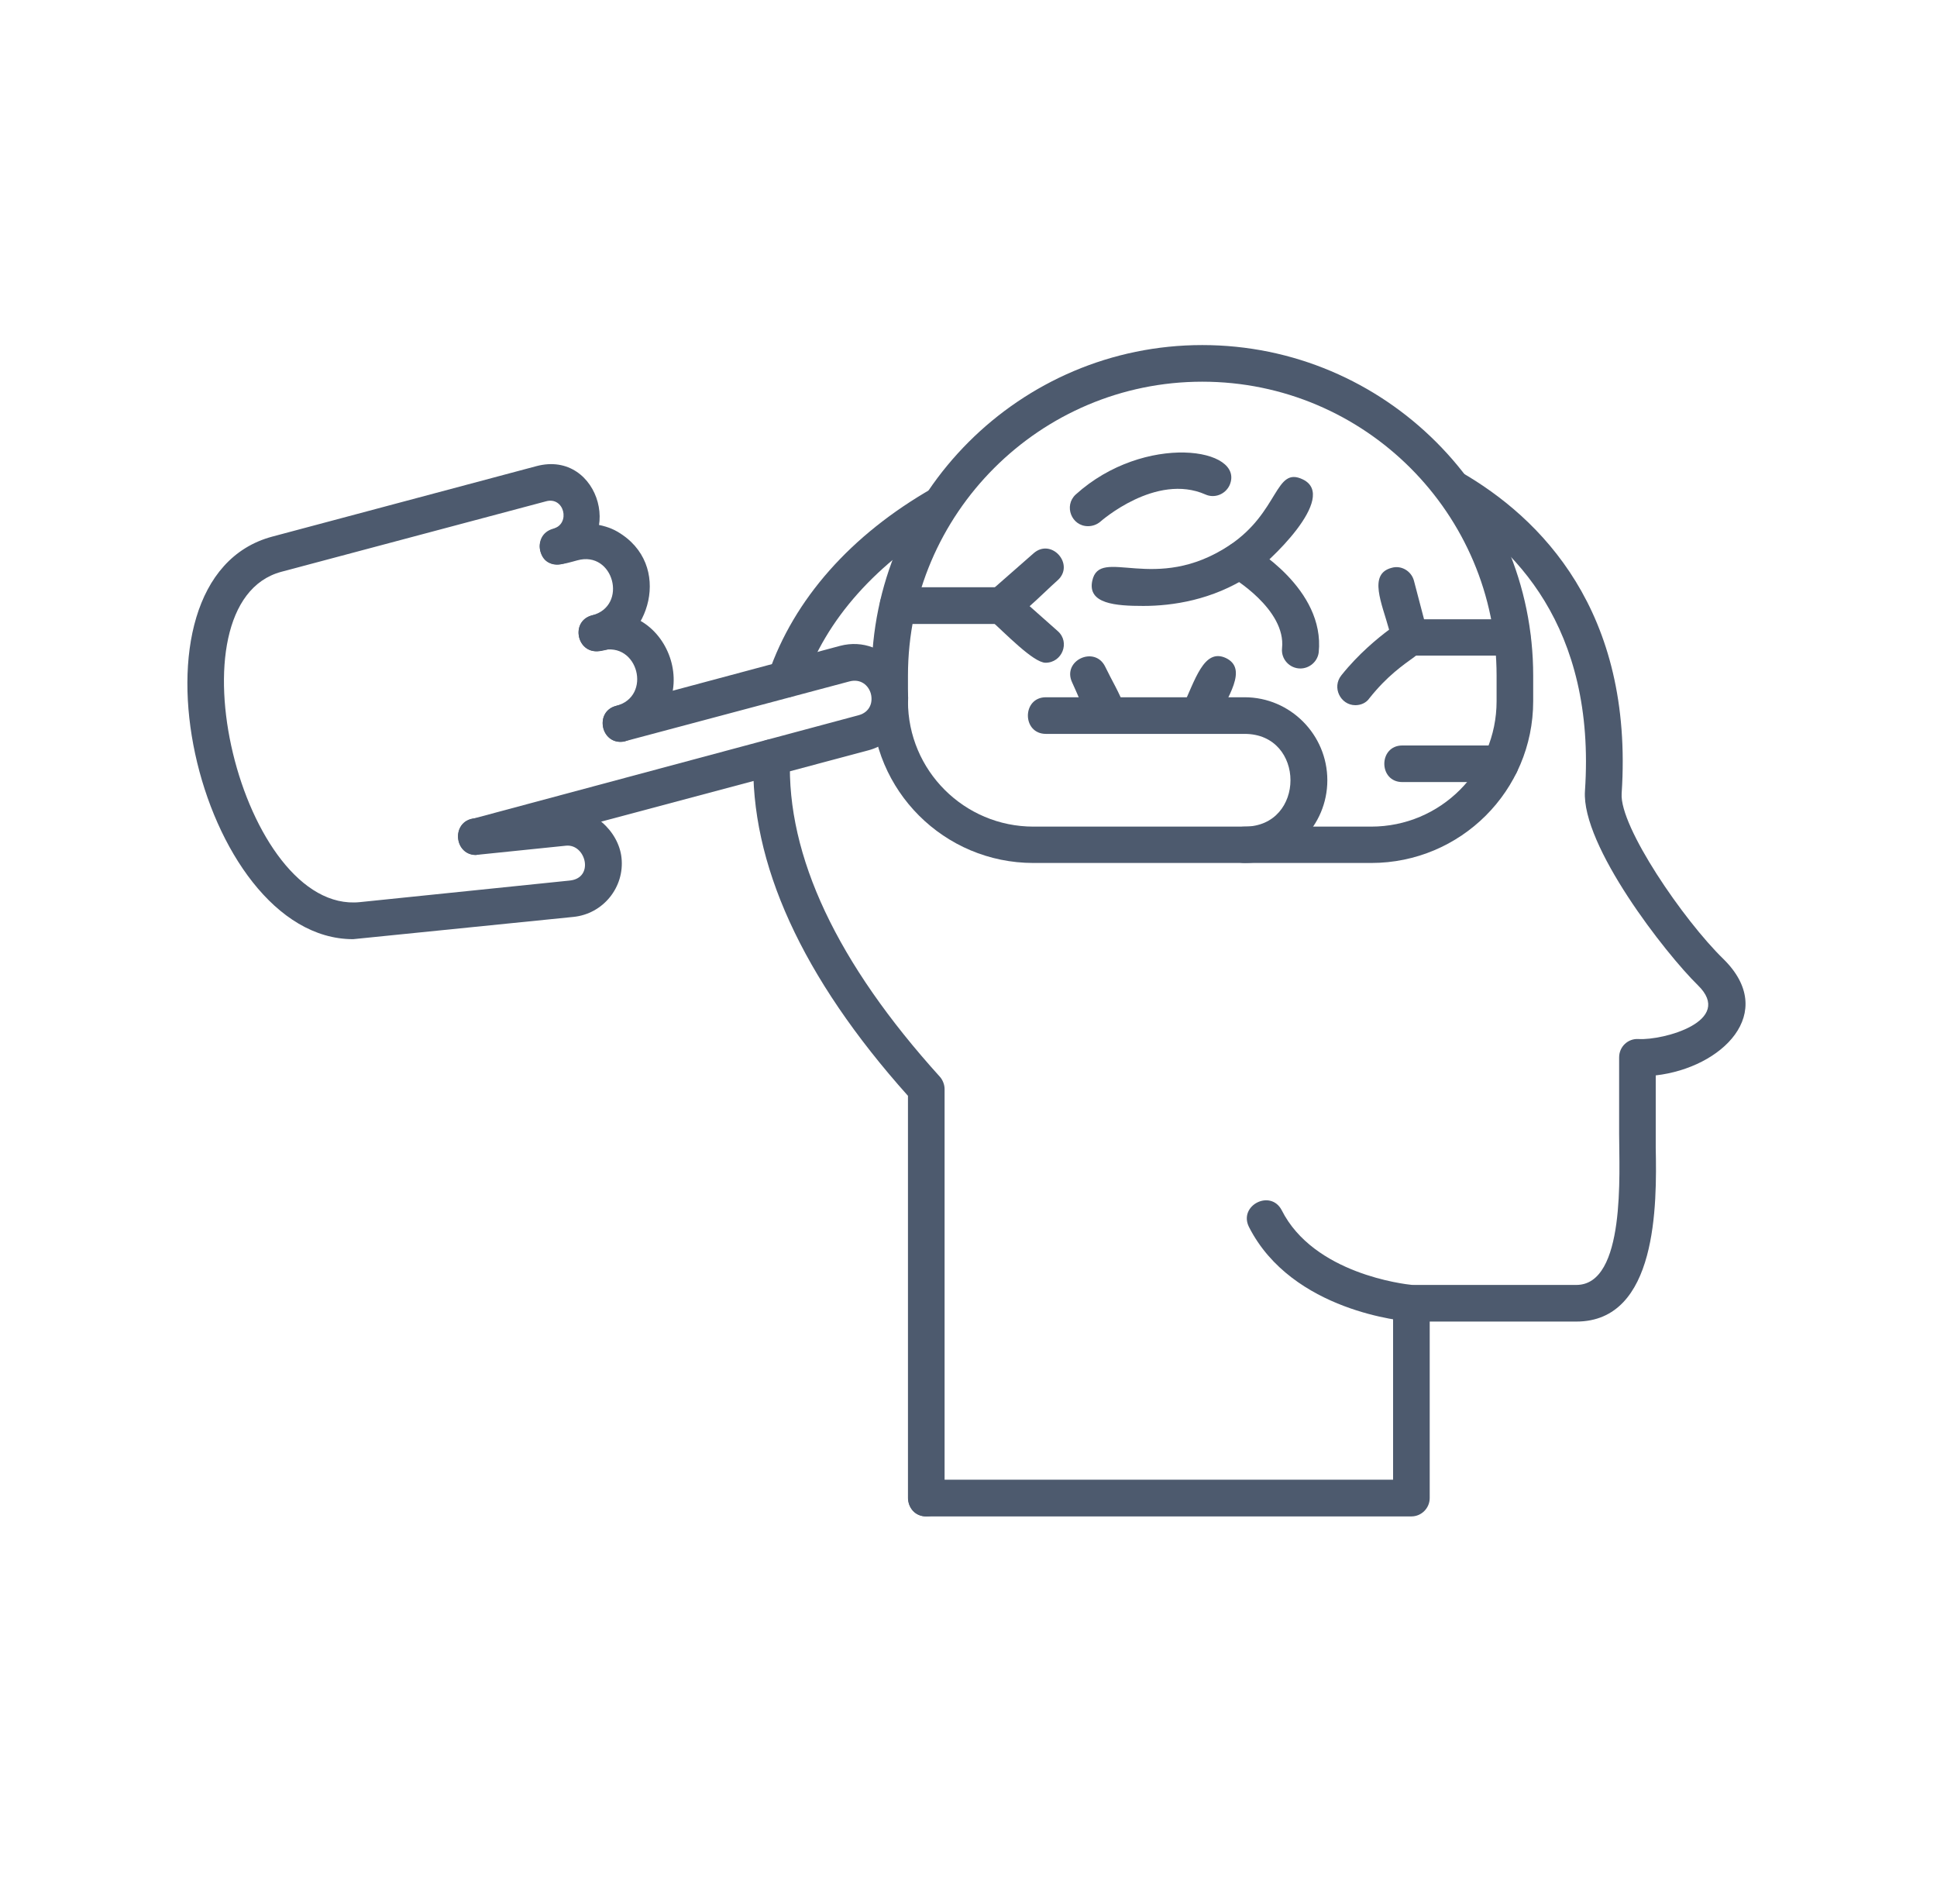
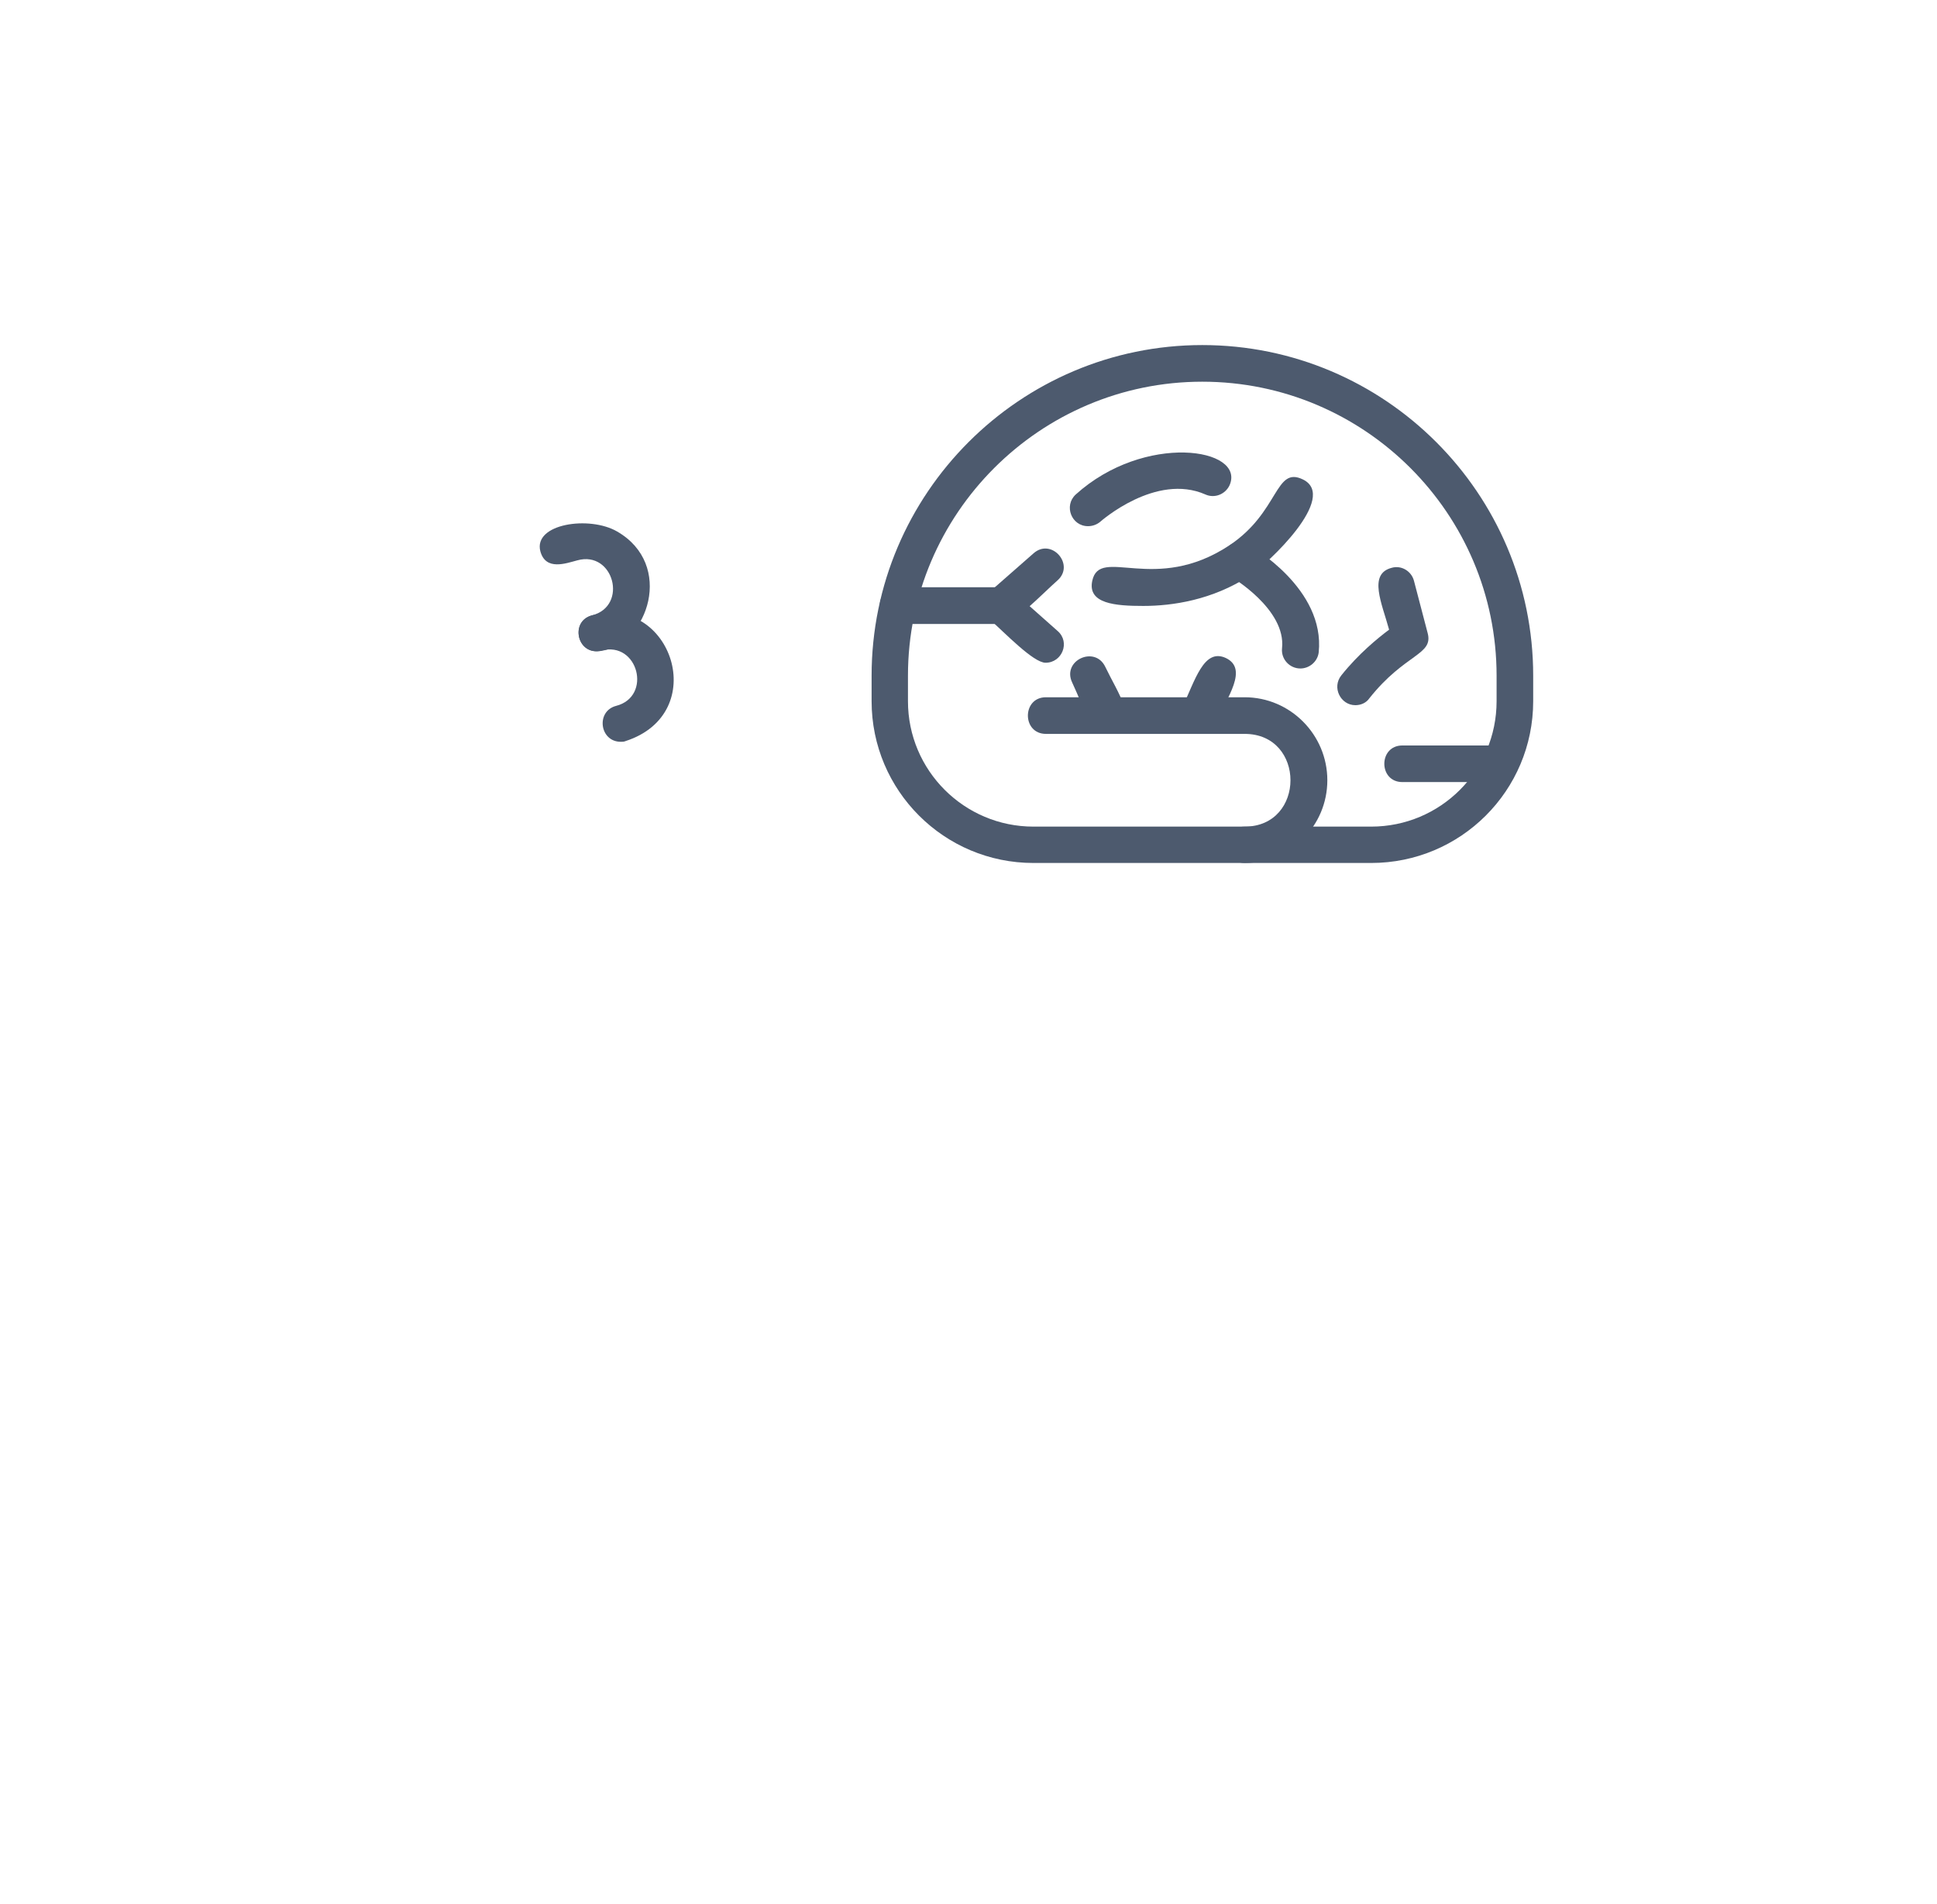
<svg xmlns="http://www.w3.org/2000/svg" width="116" zoomAndPan="magnify" viewBox="0 0 87 85.5" height="114" preserveAspectRatio="xMidYMid meet" version="1.0">
  <defs>
    <clipPath id="3ab46c390d">
-       <path d="M 33 21 L 79 21 L 79 68.434 L 33 68.434 Z M 33 21 " clip-rule="nonzero" />
-     </clipPath>
+       </clipPath>
    <clipPath id="585c4b7b74">
-       <path d="M 40 57 L 65 57 L 65 68.434 L 40 68.434 Z M 40 57 " clip-rule="nonzero" />
-     </clipPath>
+       </clipPath>
    <clipPath id="d14103ff04">
      <path d="M 39 15.496 L 69 15.496 L 69 39 L 39 39 Z M 39 15.496 " clip-rule="nonzero" />
    </clipPath>
  </defs>
  <g clip-path="url(#3ab46c390d)">
    <path fill="#4d5a6e" d="M 41.602 68.098 C 41.152 68.098 40.781 67.727 40.781 67.273 L 40.781 49.211 C 36.02 43.887 33.68 38.754 33.84 33.992 C 33.871 32.91 35.52 32.957 35.484 34.039 C 35.324 38.445 37.602 43.258 42.215 48.355 C 42.344 48.5 42.426 48.711 42.426 48.906 L 42.426 67.273 C 42.426 67.727 42.055 68.098 41.602 68.098 Z M 70.801 59.348 L 63.328 59.348 C 63.117 59.332 58.035 58.914 56.098 55.102 C 55.613 54.137 57.066 53.391 57.566 54.344 C 59.004 57.203 63.07 57.668 63.426 57.703 L 70.801 57.703 C 73.027 57.703 72.723 52.633 72.723 50.938 L 72.723 47.484 C 72.723 47 73.125 46.629 73.594 46.66 C 74.707 46.727 77.918 45.855 76.258 44.242 C 74.805 42.82 71.027 37.977 71.188 35.523 C 71.688 28.164 67.992 24.438 64.781 22.613 C 64.668 22.547 64.766 22.289 64.699 22.207 C 64.199 21.578 64.766 20.707 65.605 21.191 C 69.203 23.258 73.383 27.438 72.836 35.637 C 72.738 37.121 75.613 41.32 77.402 43.062 C 79.871 45.484 77.34 47.953 74.367 48.293 L 74.367 51.551 C 74.418 54.07 74.449 59.348 70.801 59.348 Z M 35.293 31.328 C 34.758 31.328 34.34 30.812 34.516 30.246 C 35.664 26.906 38.215 24.016 41.895 21.918 C 42.719 21.434 43.281 22.336 42.848 22.969 C 42.781 23.047 42.848 23.258 42.719 23.324 C 39.391 25.242 37.082 27.809 36.082 30.781 C 35.953 31.117 35.633 31.328 35.293 31.328 Z M 35.293 31.328 " fill-opacity="1" fill-rule="evenodd" />
  </g>
  <g clip-path="url(#585c4b7b74)">
    <path fill="#4d5a6e" d="M 63.395 68.098 L 41.602 68.098 C 40.523 68.098 40.523 66.449 41.602 66.449 L 62.57 66.449 L 62.57 58.523 C 62.57 57.445 64.215 57.461 64.215 58.523 L 64.215 67.273 C 64.215 67.727 63.844 68.098 63.395 68.098 Z M 63.395 68.098 " fill-opacity="1" fill-rule="evenodd" />
  </g>
  <g clip-path="url(#d14103ff04)">
    <path fill="#4d5a6e" d="M 61.586 38.754 L 46.414 38.754 C 42.41 38.754 39.148 35.508 39.148 31.488 L 39.148 30.344 C 39.148 22.16 45.816 15.496 54 15.496 C 62.199 15.496 68.863 22.16 68.863 30.344 L 68.863 31.488 C 68.863 35.508 65.605 38.754 61.586 38.754 Z M 54 17.141 C 46.719 17.141 40.781 23.062 40.781 30.344 L 40.781 31.488 C 40.781 34.605 43.312 37.121 46.414 37.121 L 61.586 37.121 C 64.699 37.121 67.219 34.605 67.219 31.488 L 67.219 30.344 C 67.219 23.062 61.293 17.141 54 17.141 Z M 54 17.141 " fill-opacity="1" fill-rule="evenodd" />
  </g>
  <path fill="#4d5a6e" d="M 44.992 28.02 L 40.328 28.02 C 39.246 28.02 39.246 26.371 40.328 26.371 L 44.992 26.371 C 46.074 26.371 46.074 28.02 44.992 28.02 Z M 44.992 28.02 " fill-opacity="1" fill-rule="evenodd" />
  <path fill="#4d5a6e" d="M 51.352 27.211 C 50.109 27.211 48.836 27.117 49.059 26.082 C 49.398 24.5 51.867 26.711 55.227 24.484 C 57.469 22.984 57.258 20.918 58.52 21.531 C 60.133 22.32 56.953 25.309 56.129 25.855 C 54.449 26.953 52.645 27.211 51.352 27.211 Z M 51.352 27.211 " fill-opacity="1" fill-rule="evenodd" />
  <path fill="#4d5a6e" d="M 58.406 30.02 C 57.922 30.02 57.535 29.602 57.582 29.117 C 57.777 27.359 55.305 25.906 55.273 25.891 C 54.355 25.387 55.129 23.918 56.082 24.469 C 56.227 24.551 59.52 26.438 59.23 29.293 C 59.18 29.715 58.809 30.02 58.406 30.02 Z M 58.406 30.02 " fill-opacity="1" fill-rule="evenodd" />
  <path fill="#4d5a6e" d="M 44.992 28.02 C 44.25 28.02 43.879 27.082 44.445 26.582 L 46.414 24.855 C 47.219 24.129 48.301 25.355 47.496 26.066 C 46.816 26.664 45.543 28.02 44.992 28.02 Z M 44.992 28.02 " fill-opacity="1" fill-rule="evenodd" />
  <path fill="#4d5a6e" d="M 46.961 29.762 C 46.414 29.762 45.137 28.422 44.461 27.824 C 43.637 27.098 44.734 25.871 45.543 26.598 L 47.512 28.344 C 48.074 28.844 47.703 29.762 46.961 29.762 Z M 46.961 29.762 " fill-opacity="1" fill-rule="evenodd" />
  <path fill="#4d5a6e" d="M 55.902 38.754 C 54.824 38.754 54.824 37.121 55.902 37.121 C 58.648 37.121 58.648 32.957 55.902 32.957 L 46.977 32.957 C 45.898 32.957 45.898 31.312 46.977 31.312 L 55.902 31.312 C 57.953 31.312 59.617 32.992 59.617 35.039 C 59.617 37.09 57.953 38.754 55.902 38.754 Z M 55.902 38.754 " fill-opacity="1" fill-rule="evenodd" />
  <path fill="#4d5a6e" d="M 49.77 32.941 C 48.996 32.941 48.688 31.781 48.156 30.648 C 47.688 29.664 49.172 28.973 49.641 29.941 C 50.223 31.152 51.125 32.379 50.125 32.863 C 50.012 32.926 49.883 32.941 49.77 32.941 Z M 49.77 32.941 " fill-opacity="1" fill-rule="evenodd" />
  <path fill="#4d5a6e" d="M 53.836 32.941 C 53.242 32.941 52.836 32.328 53.094 31.781 C 53.676 30.57 54.062 29.086 55.062 29.551 C 56.066 30.035 55.145 31.297 54.582 32.473 C 54.434 32.781 54.145 32.941 53.836 32.941 Z M 53.836 32.941 " fill-opacity="1" fill-rule="evenodd" />
-   <path fill="#4d5a6e" d="M 67.395 35.121 L 62.988 35.121 C 61.906 35.121 61.906 33.477 62.988 33.477 L 67.395 33.477 C 68.477 33.477 68.477 35.121 67.395 35.121 Z M 67.395 35.121 " fill-opacity="1" fill-rule="evenodd" />
-   <path fill="#4d5a6e" d="M 67.93 29.441 L 63.344 29.441 C 62.262 29.441 62.262 27.809 63.344 27.809 L 67.93 27.809 C 69.012 27.809 69.012 29.441 67.93 29.441 Z M 67.93 29.441 " fill-opacity="1" fill-rule="evenodd" />
+   <path fill="#4d5a6e" d="M 67.395 35.121 L 62.988 35.121 C 61.906 35.121 61.906 33.477 62.988 33.477 L 67.395 33.477 Z M 67.395 35.121 " fill-opacity="1" fill-rule="evenodd" />
  <path fill="#4d5a6e" d="M 60.875 31.668 C 60.215 31.668 59.809 30.875 60.246 30.328 C 61.02 29.359 61.875 28.664 62.391 28.277 C 62.07 27.098 61.441 25.777 62.504 25.5 C 62.941 25.371 63.395 25.648 63.508 26.082 L 64.121 28.422 C 64.395 29.422 63.117 29.328 61.504 31.359 C 61.359 31.57 61.117 31.668 60.875 31.668 Z M 60.875 31.668 " fill-opacity="1" fill-rule="evenodd" />
  <path fill="#4d5a6e" d="M 48.867 23.629 C 48.125 23.629 47.77 22.711 48.316 22.207 C 51.402 19.418 55.953 20.109 55.227 21.789 C 55.031 22.207 54.547 22.387 54.145 22.207 C 51.918 21.223 49.449 23.402 49.414 23.434 C 49.254 23.566 49.059 23.629 48.867 23.629 Z M 48.867 23.629 " fill-opacity="1" fill-rule="evenodd" />
  <path fill="#4d5a6e" d="M 26.801 29.246 C 25.852 29.246 25.672 27.875 26.594 27.633 C 28.223 27.211 27.562 24.711 25.93 25.164 C 25.43 25.293 24.512 25.648 24.27 24.758 C 23.945 23.516 26.48 23.145 27.723 23.871 C 30.289 25.355 29.109 28.891 27.012 29.23 C 26.93 29.246 26.867 29.246 26.801 29.246 Z M 26.801 29.246 " fill-opacity="1" fill-rule="evenodd" />
  <path fill="#4d5a6e" d="M 27.883 33.312 C 26.93 33.312 26.754 31.941 27.672 31.699 C 29.305 31.281 28.66 28.777 27.012 29.215 C 25.961 29.488 25.543 27.906 26.594 27.633 C 30.16 26.695 31.949 32.039 28.094 33.281 C 28.027 33.312 27.949 33.312 27.883 33.312 Z M 27.883 33.312 " fill-opacity="1" fill-rule="evenodd" />
-   <path fill="#4d5a6e" d="M 21.379 38.398 C 20.441 38.398 20.25 37.027 21.168 36.785 L 38.57 32.117 C 39.57 31.844 39.164 30.328 38.148 30.602 L 28.094 33.281 C 27.059 33.57 26.625 31.973 27.672 31.699 L 37.73 29.004 C 39.812 28.457 41.539 30.715 40.457 32.57 C 40.133 33.137 39.617 33.539 38.988 33.699 Z M 21.379 38.398 " fill-opacity="1" fill-rule="evenodd" />
-   <path fill="#4d5a6e" d="M 15.859 42.176 C 8.887 42.176 5.125 26 12.227 24.098 L 24.09 20.934 C 26.98 20.16 28.156 24.551 25.27 25.324 C 24.219 25.613 23.801 24.031 24.848 23.742 C 25.641 23.531 25.348 22.273 24.512 22.516 L 12.629 25.68 C 7.449 27.082 10.855 41.062 16.164 40.512 L 25.59 39.543 C 26.707 39.43 26.316 37.898 25.43 37.977 L 21.477 38.383 C 20.395 38.496 20.234 36.863 21.297 36.75 L 25.254 36.348 C 26.609 36.203 27.785 37.332 27.914 38.512 C 28.062 39.836 27.094 41.043 25.754 41.176 Z M 15.859 42.176 " fill-opacity="1" fill-rule="evenodd" />
</svg>